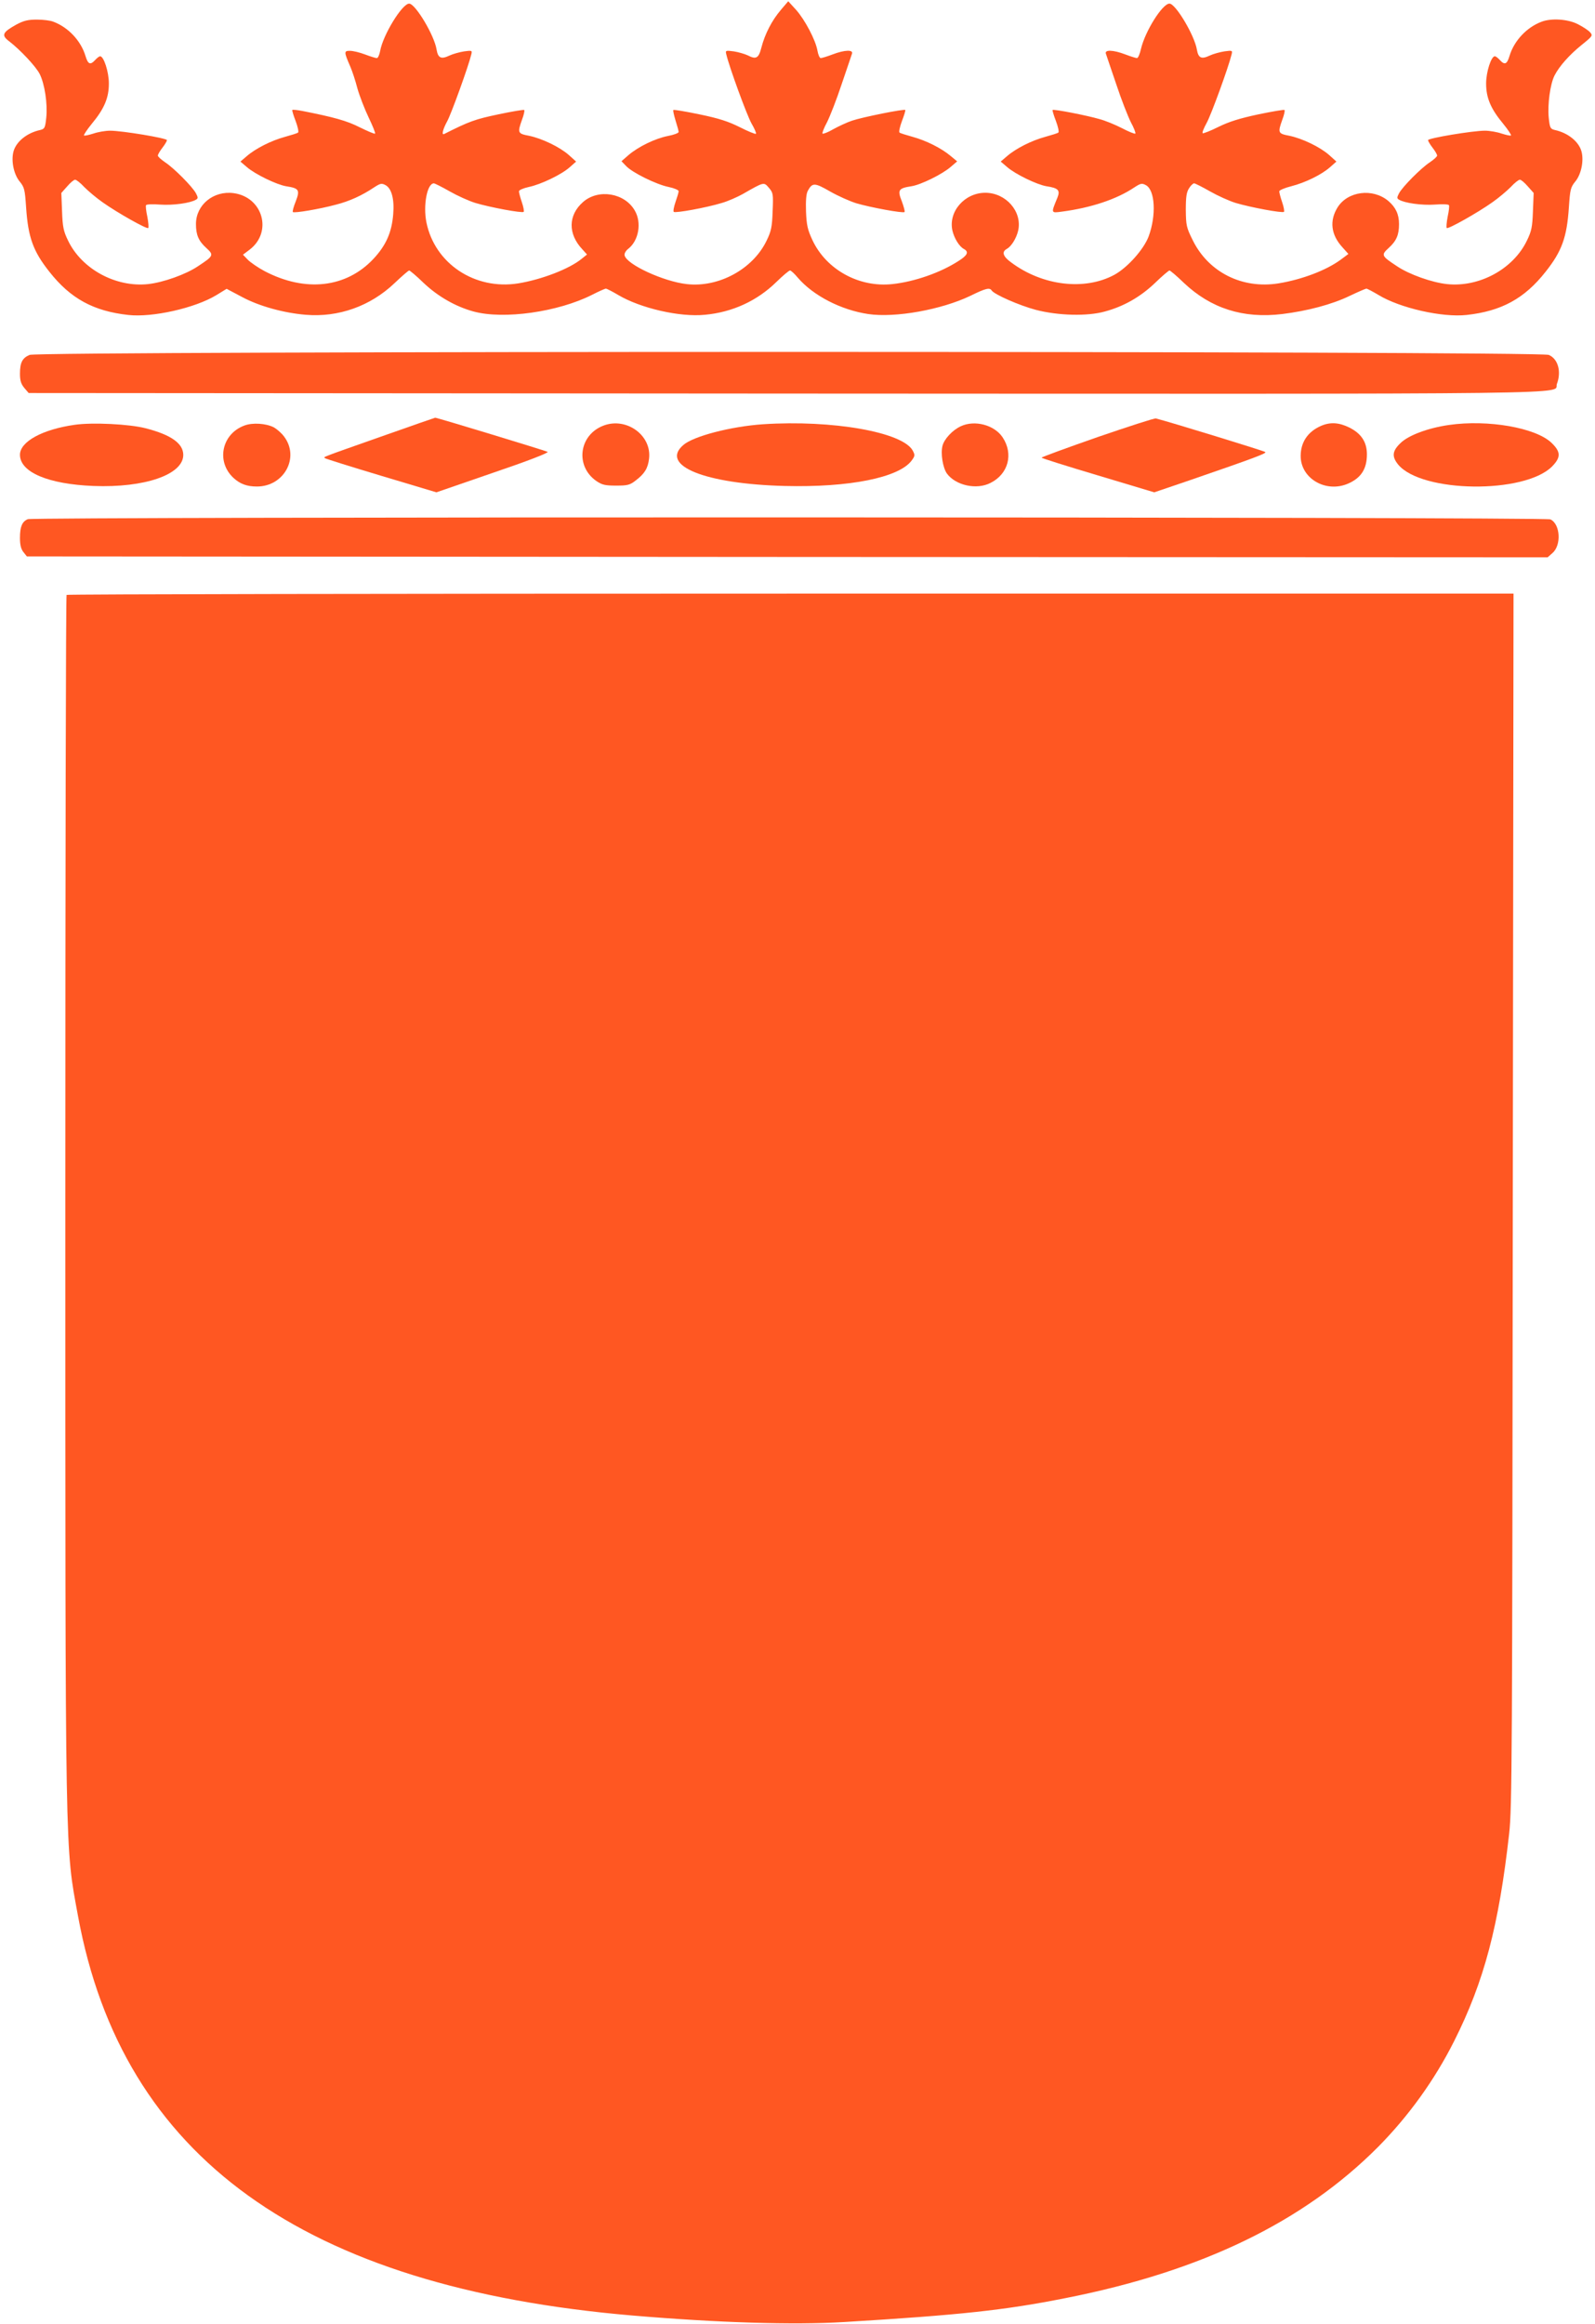
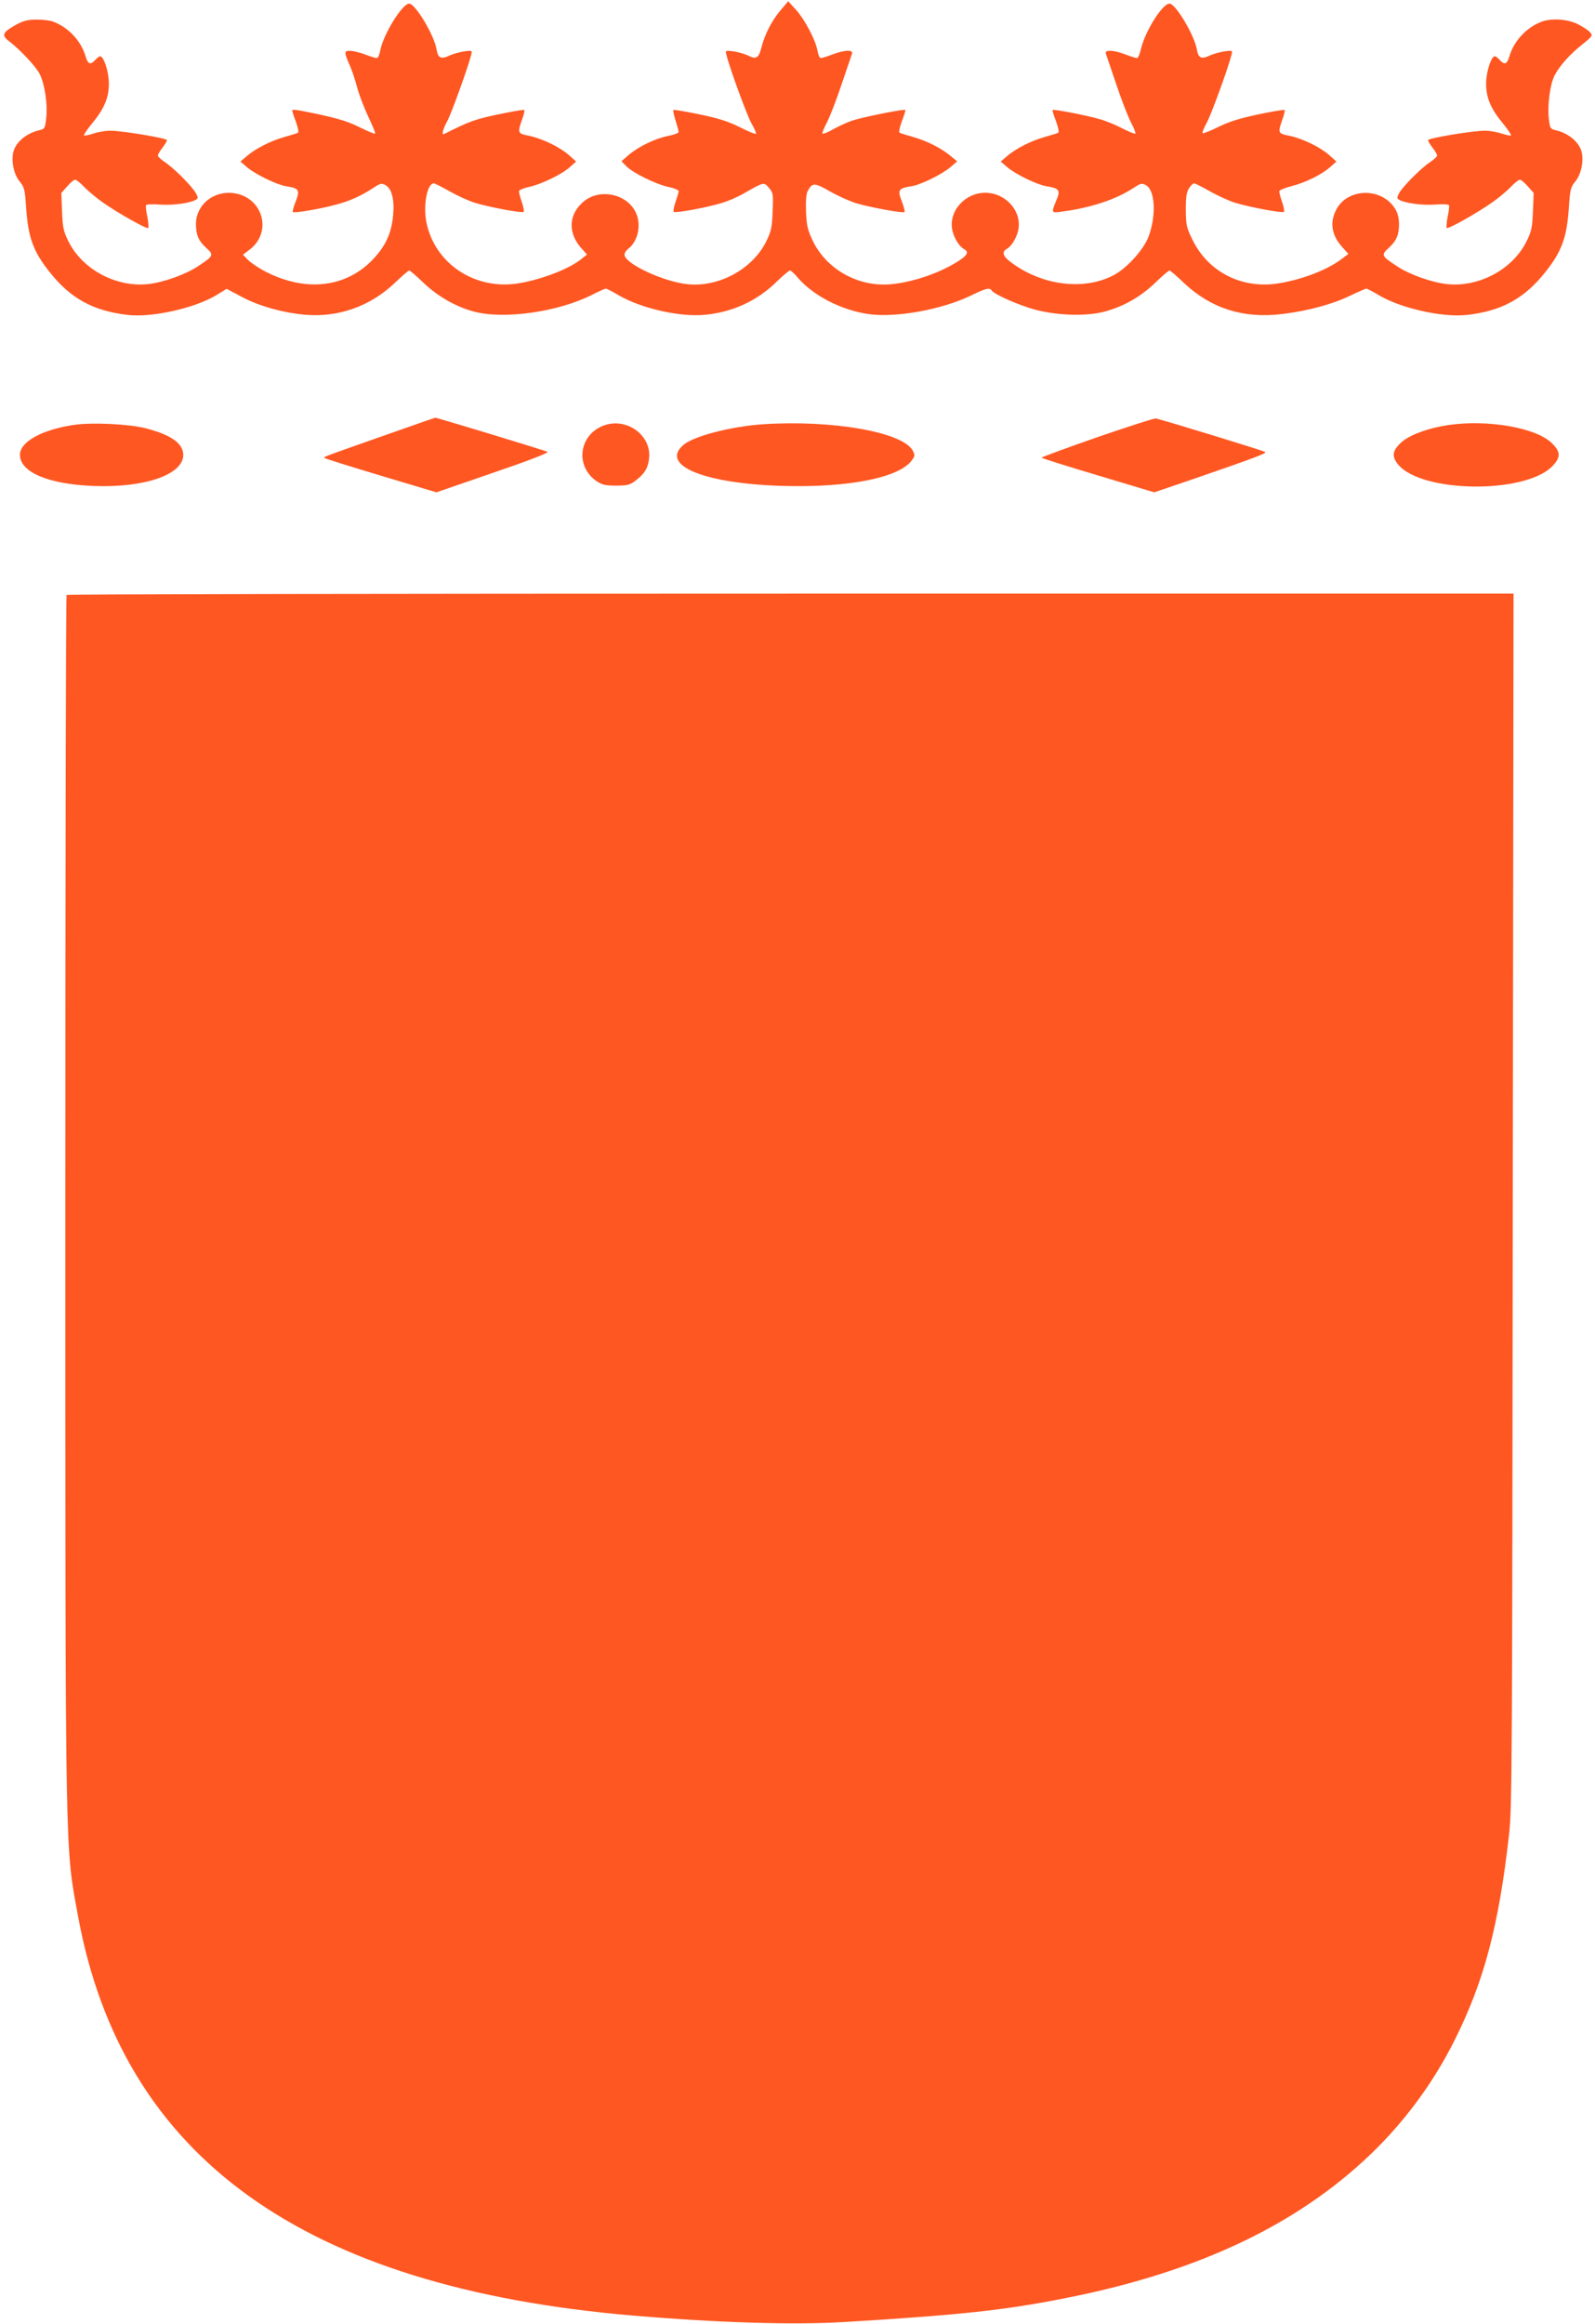
<svg xmlns="http://www.w3.org/2000/svg" version="1.0" width="879pt" height="1280pt" viewBox="0 0 879 1280" preserveAspectRatio="xMidYMid meet">
  <g transform="translate(0,1280) scale(0.1,-0.1)" fill="#ff5722" stroke="none">
    <path d="M4303 12745 c-49 -57 -88 -133 -107 -207 -15 -59 -29 -67 -75 -43 -17 8 -52 18 -77 22 -46 6 -47 5 -41 -18 17 -71 112 -331 138 -378 17 -29 28 -55 25 -58 -3 -3 -43 13 -88 36 -64 32 -116 49 -223 71 -77 16 -142 27 -144 24 -3 -2 3 -28 12 -58 9 -29 17 -57 17 -63 0 -6 -27 -16 -59 -22 -71 -14 -163 -59 -217 -105 l-39 -34 25 -26 c33 -36 166 -102 235 -116 30 -6 55 -17 55 -23 0 -7 -8 -33 -17 -59 -9 -26 -14 -51 -10 -55 9 -8 180 23 265 49 35 10 86 33 115 49 119 68 116 67 144 35 24 -28 25 -34 21 -130 -3 -86 -8 -110 -33 -161 -75 -157 -264 -260 -440 -240 -128 14 -334 109 -343 159 -2 9 7 26 21 36 57 45 74 143 36 209 -55 98 -201 123 -286 48 -82 -72 -84 -175 -4 -260 l26 -29 -30 -24 c-67 -55 -220 -114 -349 -135 -239 -38 -460 109 -506 336 -19 94 4 215 41 215 5 0 45 -20 87 -44 42 -24 106 -53 142 -64 84 -25 258 -57 266 -49 3 3 -1 27 -10 53 -9 26 -16 53 -16 60 0 7 23 17 54 24 67 14 180 68 226 109 l35 31 -40 36 c-50 44 -147 91 -219 106 -63 12 -65 16 -39 89 10 26 15 50 12 53 -2 3 -67 -8 -143 -24 -128 -27 -159 -38 -298 -108 -16 -8 -7 27 16 69 22 39 118 305 133 368 6 23 5 24 -39 18 -25 -4 -62 -14 -81 -23 -46 -22 -63 -14 -71 33 -12 78 -117 253 -151 253 -39 0 -145 -174 -160 -261 -4 -21 -12 -39 -18 -39 -7 0 -36 9 -65 20 -29 11 -66 20 -83 20 -34 0 -34 -5 2 -88 10 -23 28 -77 39 -120 12 -42 40 -114 62 -160 22 -46 38 -85 35 -88 -3 -3 -40 13 -83 34 -72 37 -146 57 -319 91 -27 5 -52 8 -54 5 -2 -2 6 -29 18 -60 12 -32 18 -60 14 -64 -4 -4 -37 -14 -73 -24 -74 -20 -162 -64 -211 -107 l-34 -29 35 -30 c46 -40 164 -97 217 -106 71 -11 77 -20 53 -83 -12 -29 -19 -56 -16 -59 8 -7 146 16 235 40 76 19 146 51 213 96 34 22 41 24 63 12 33 -18 49 -77 42 -160 -8 -101 -40 -172 -109 -246 -150 -160 -375 -185 -599 -68 -36 19 -78 48 -93 63 l-27 28 37 28 c127 97 73 289 -88 311 -111 15 -208 -64 -208 -170 0 -60 14 -93 57 -132 43 -39 40 -44 -45 -100 -68 -46 -193 -90 -276 -99 -178 -19 -366 83 -441 240 -25 51 -30 75 -33 161 l-4 101 32 36 c18 21 37 37 44 37 7 0 30 -18 51 -41 22 -22 67 -60 100 -83 80 -57 245 -150 252 -142 3 3 1 31 -5 62 -7 31 -10 60 -7 64 3 5 38 6 78 3 69 -5 166 8 197 27 12 7 12 12 0 35 -19 36 -121 139 -170 171 -22 15 -40 31 -40 37 0 6 11 25 25 43 14 18 25 37 25 42 0 11 -247 52 -313 52 -26 0 -67 -7 -93 -16 -25 -8 -48 -13 -51 -10 -3 2 16 31 42 63 70 84 95 144 95 223 0 64 -28 150 -48 150 -5 0 -17 -9 -27 -20 -27 -30 -40 -25 -54 22 -25 83 -94 157 -176 188 -16 7 -58 12 -91 12 -49 0 -72 -5 -115 -28 -75 -42 -83 -58 -39 -91 60 -46 148 -139 169 -181 27 -54 44 -163 36 -240 -6 -57 -9 -62 -33 -68 -74 -16 -134 -65 -148 -120 -13 -51 2 -123 33 -162 28 -34 30 -45 37 -145 11 -165 39 -242 129 -355 116 -147 243 -216 434 -237 133 -15 368 38 485 109 l57 35 85 -45 c95 -51 230 -88 351 -98 180 -15 355 47 488 173 41 39 78 71 82 71 4 0 40 -30 79 -68 79 -75 177 -131 276 -158 166 -45 465 -3 653 92 37 19 71 34 76 34 5 0 36 -16 68 -35 123 -73 340 -123 478 -109 152 14 288 77 394 181 36 35 69 63 75 63 5 0 25 -18 43 -40 85 -99 239 -178 388 -200 149 -22 403 24 562 100 85 42 107 47 118 30 14 -22 153 -83 244 -107 123 -32 284 -36 380 -9 104 28 195 80 275 156 40 39 77 70 81 70 4 0 40 -30 79 -68 149 -141 327 -198 542 -172 139 17 275 53 372 100 46 22 88 40 92 40 5 0 35 -16 67 -35 118 -72 352 -125 486 -110 191 21 318 90 434 237 90 113 118 190 129 355 7 100 9 111 37 145 31 39 46 111 33 162 -14 55 -74 104 -148 120 -24 6 -27 11 -33 68 -7 72 8 185 32 232 26 51 82 114 149 168 62 50 63 52 46 71 -9 10 -39 30 -67 44 -55 28 -146 34 -200 13 -82 -31 -151 -105 -176 -188 -14 -47 -27 -52 -54 -22 -10 11 -22 20 -27 20 -20 0 -48 -86 -48 -150 0 -79 25 -139 95 -223 26 -32 45 -61 42 -63 -3 -3 -26 2 -51 10 -26 9 -67 16 -93 16 -66 0 -313 -41 -313 -52 0 -5 11 -24 25 -42 14 -18 25 -37 25 -43 0 -6 -18 -22 -40 -37 -49 -32 -151 -135 -170 -171 -12 -23 -12 -28 0 -35 31 -19 128 -32 197 -27 40 3 75 2 78 -3 3 -4 0 -33 -7 -64 -6 -31 -8 -59 -5 -62 7 -8 172 85 252 142 33 23 78 61 100 83 21 23 44 41 51 41 7 0 26 -16 44 -37 l32 -36 -4 -101 c-3 -86 -8 -110 -33 -161 -75 -157 -263 -259 -441 -240 -83 9 -208 53 -276 99 -85 56 -88 61 -45 100 43 39 57 72 57 132 0 53 -18 92 -59 127 -86 72 -224 54 -280 -36 -45 -73 -36 -150 26 -218 l34 -38 -43 -32 c-79 -58 -213 -109 -342 -130 -200 -32 -386 61 -473 238 -35 70 -37 82 -38 167 0 72 4 98 18 119 9 15 22 27 28 27 5 0 45 -20 87 -44 42 -24 106 -53 142 -64 84 -25 258 -57 266 -49 3 3 -1 27 -10 53 -9 26 -16 53 -16 60 0 6 30 19 66 28 78 20 166 63 214 105 l35 31 -40 36 c-50 44 -147 91 -219 106 -63 12 -65 16 -39 89 10 26 15 50 12 53 -2 3 -67 -8 -144 -24 -103 -22 -161 -40 -220 -69 -44 -22 -83 -37 -87 -35 -4 3 6 28 22 57 25 45 120 306 137 376 6 23 5 24 -39 18 -25 -4 -62 -14 -81 -23 -46 -22 -63 -14 -71 33 -13 78 -117 253 -151 253 -39 0 -134 -152 -157 -249 -6 -28 -16 -51 -22 -51 -6 0 -35 9 -64 20 -68 26 -117 27 -107 3 3 -10 29 -85 57 -168 27 -82 64 -176 80 -208 17 -31 28 -60 25 -63 -3 -3 -36 10 -74 30 -37 19 -93 42 -124 50 -68 20 -253 56 -258 50 -2 -2 6 -29 18 -60 12 -32 18 -60 14 -64 -4 -4 -37 -14 -73 -24 -74 -20 -162 -64 -211 -107 l-34 -29 35 -30 c46 -40 164 -97 217 -106 66 -10 77 -22 60 -64 -35 -85 -36 -84 24 -76 161 21 303 68 401 134 34 22 41 24 63 12 51 -27 58 -167 15 -283 -27 -71 -116 -171 -189 -211 -163 -88 -395 -61 -568 68 -46 33 -54 59 -24 75 25 14 52 58 62 100 24 105 -67 209 -181 209 -114 0 -205 -104 -181 -209 10 -42 37 -86 62 -100 30 -16 22 -35 -29 -67 -99 -64 -242 -114 -364 -127 -184 -20 -365 80 -441 243 -26 56 -32 81 -35 157 -2 60 1 98 10 114 25 46 38 45 123 -4 44 -25 109 -54 145 -65 78 -23 258 -56 265 -48 3 3 -4 29 -15 59 -25 62 -19 72 53 83 52 8 170 66 217 107 l35 30 -35 29 c-52 44 -137 86 -210 106 -36 10 -69 20 -73 24 -4 4 2 32 14 64 12 31 20 58 18 60 -6 7 -239 -40 -294 -59 -27 -9 -74 -31 -103 -47 -29 -17 -56 -27 -59 -24 -3 3 8 32 25 63 16 32 53 126 80 208 28 83 54 158 57 168 10 24 -39 23 -107 -3 -29 -11 -58 -20 -65 -20 -6 0 -14 18 -18 41 -10 58 -69 170 -118 225 l-43 47 -41 -48z" />
-     <path d="M163 10845 c-40 -17 -53 -42 -53 -104 0 -38 6 -56 24 -78 l24 -28 4171 -3 c4552 -2 4228 -6 4251 53 26 68 6 139 -45 160 -51 22 -8323 22 -8372 0z" />
    <path d="M2100 10395 c-343 -121 -317 -111 -309 -119 3 -3 143 -47 310 -97 l304 -91 313 108 c183 62 308 110 300 115 -14 7 -614 190 -620 188 -2 0 -136 -47 -298 -104z" />
    <path d="M6048 10392 c-169 -59 -308 -110 -308 -113 0 -3 140 -47 311 -98 l310 -93 197 67 c363 125 423 148 415 155 -6 6 -531 167 -603 185 -8 2 -153 -45 -322 -103z" />
    <path d="M412 10460 c-178 -25 -302 -93 -302 -165 0 -96 155 -162 405 -172 283 -11 495 63 495 171 0 63 -67 111 -208 147 -89 23 -293 33 -390 19z" />
-     <path d="M1347 10456 c-125 -46 -157 -198 -61 -288 37 -34 74 -48 130 -48 150 0 237 161 149 276 -14 19 -40 41 -56 50 -43 22 -117 27 -162 10z" />
    <path d="M3327 10456 c-137 -51 -159 -224 -40 -306 31 -21 48 -25 108 -25 63 0 76 3 108 28 50 38 68 68 74 121 15 128 -124 229 -250 182z" />
    <path d="M4205 10463 c-177 -12 -385 -66 -440 -115 -130 -113 122 -214 560 -225 356 -9 629 46 699 140 19 26 19 30 6 55 -56 102 -443 170 -825 145z" />
-     <path d="M5295 10452 c-46 -21 -92 -71 -101 -108 -11 -43 2 -120 24 -152 48 -66 164 -92 241 -52 98 49 127 159 67 250 -45 69 -154 98 -231 62z" />
-     <path d="M7280 10454 c-73 -32 -112 -90 -112 -166 0 -123 137 -204 259 -153 73 31 106 81 106 162 0 68 -31 115 -97 148 -57 28 -105 31 -156 9z" />
    <path d="M7985 10459 c-113 -16 -221 -56 -265 -98 -48 -45 -51 -76 -14 -121 131 -155 694 -162 847 -10 50 51 49 81 -3 131 -87 83 -350 129 -565 98z" />
-     <path d="M153 9940 c-31 -13 -43 -41 -43 -103 0 -39 6 -62 19 -78 l19 -24 4191 -3 4190 -2 26 23 c51 43 44 161 -11 186 -31 14 -8356 15 -8391 1z" />
    <path d="M367 9523 c-4 -3 -7 -1501 -7 -3327 0 -3707 -2 -3557 70 -3951 244 -1328 1240 -2045 3055 -2200 472 -40 890 -53 1167 -36 642 39 884 65 1221 132 751 148 1311 420 1722 833 168 170 311 368 419 583 165 328 246 635 303 1143 16 143 17 415 20 3493 l4 3337 -3984 0 c-2191 0 -3987 -3 -3990 -7z" />
  </g>
</svg>